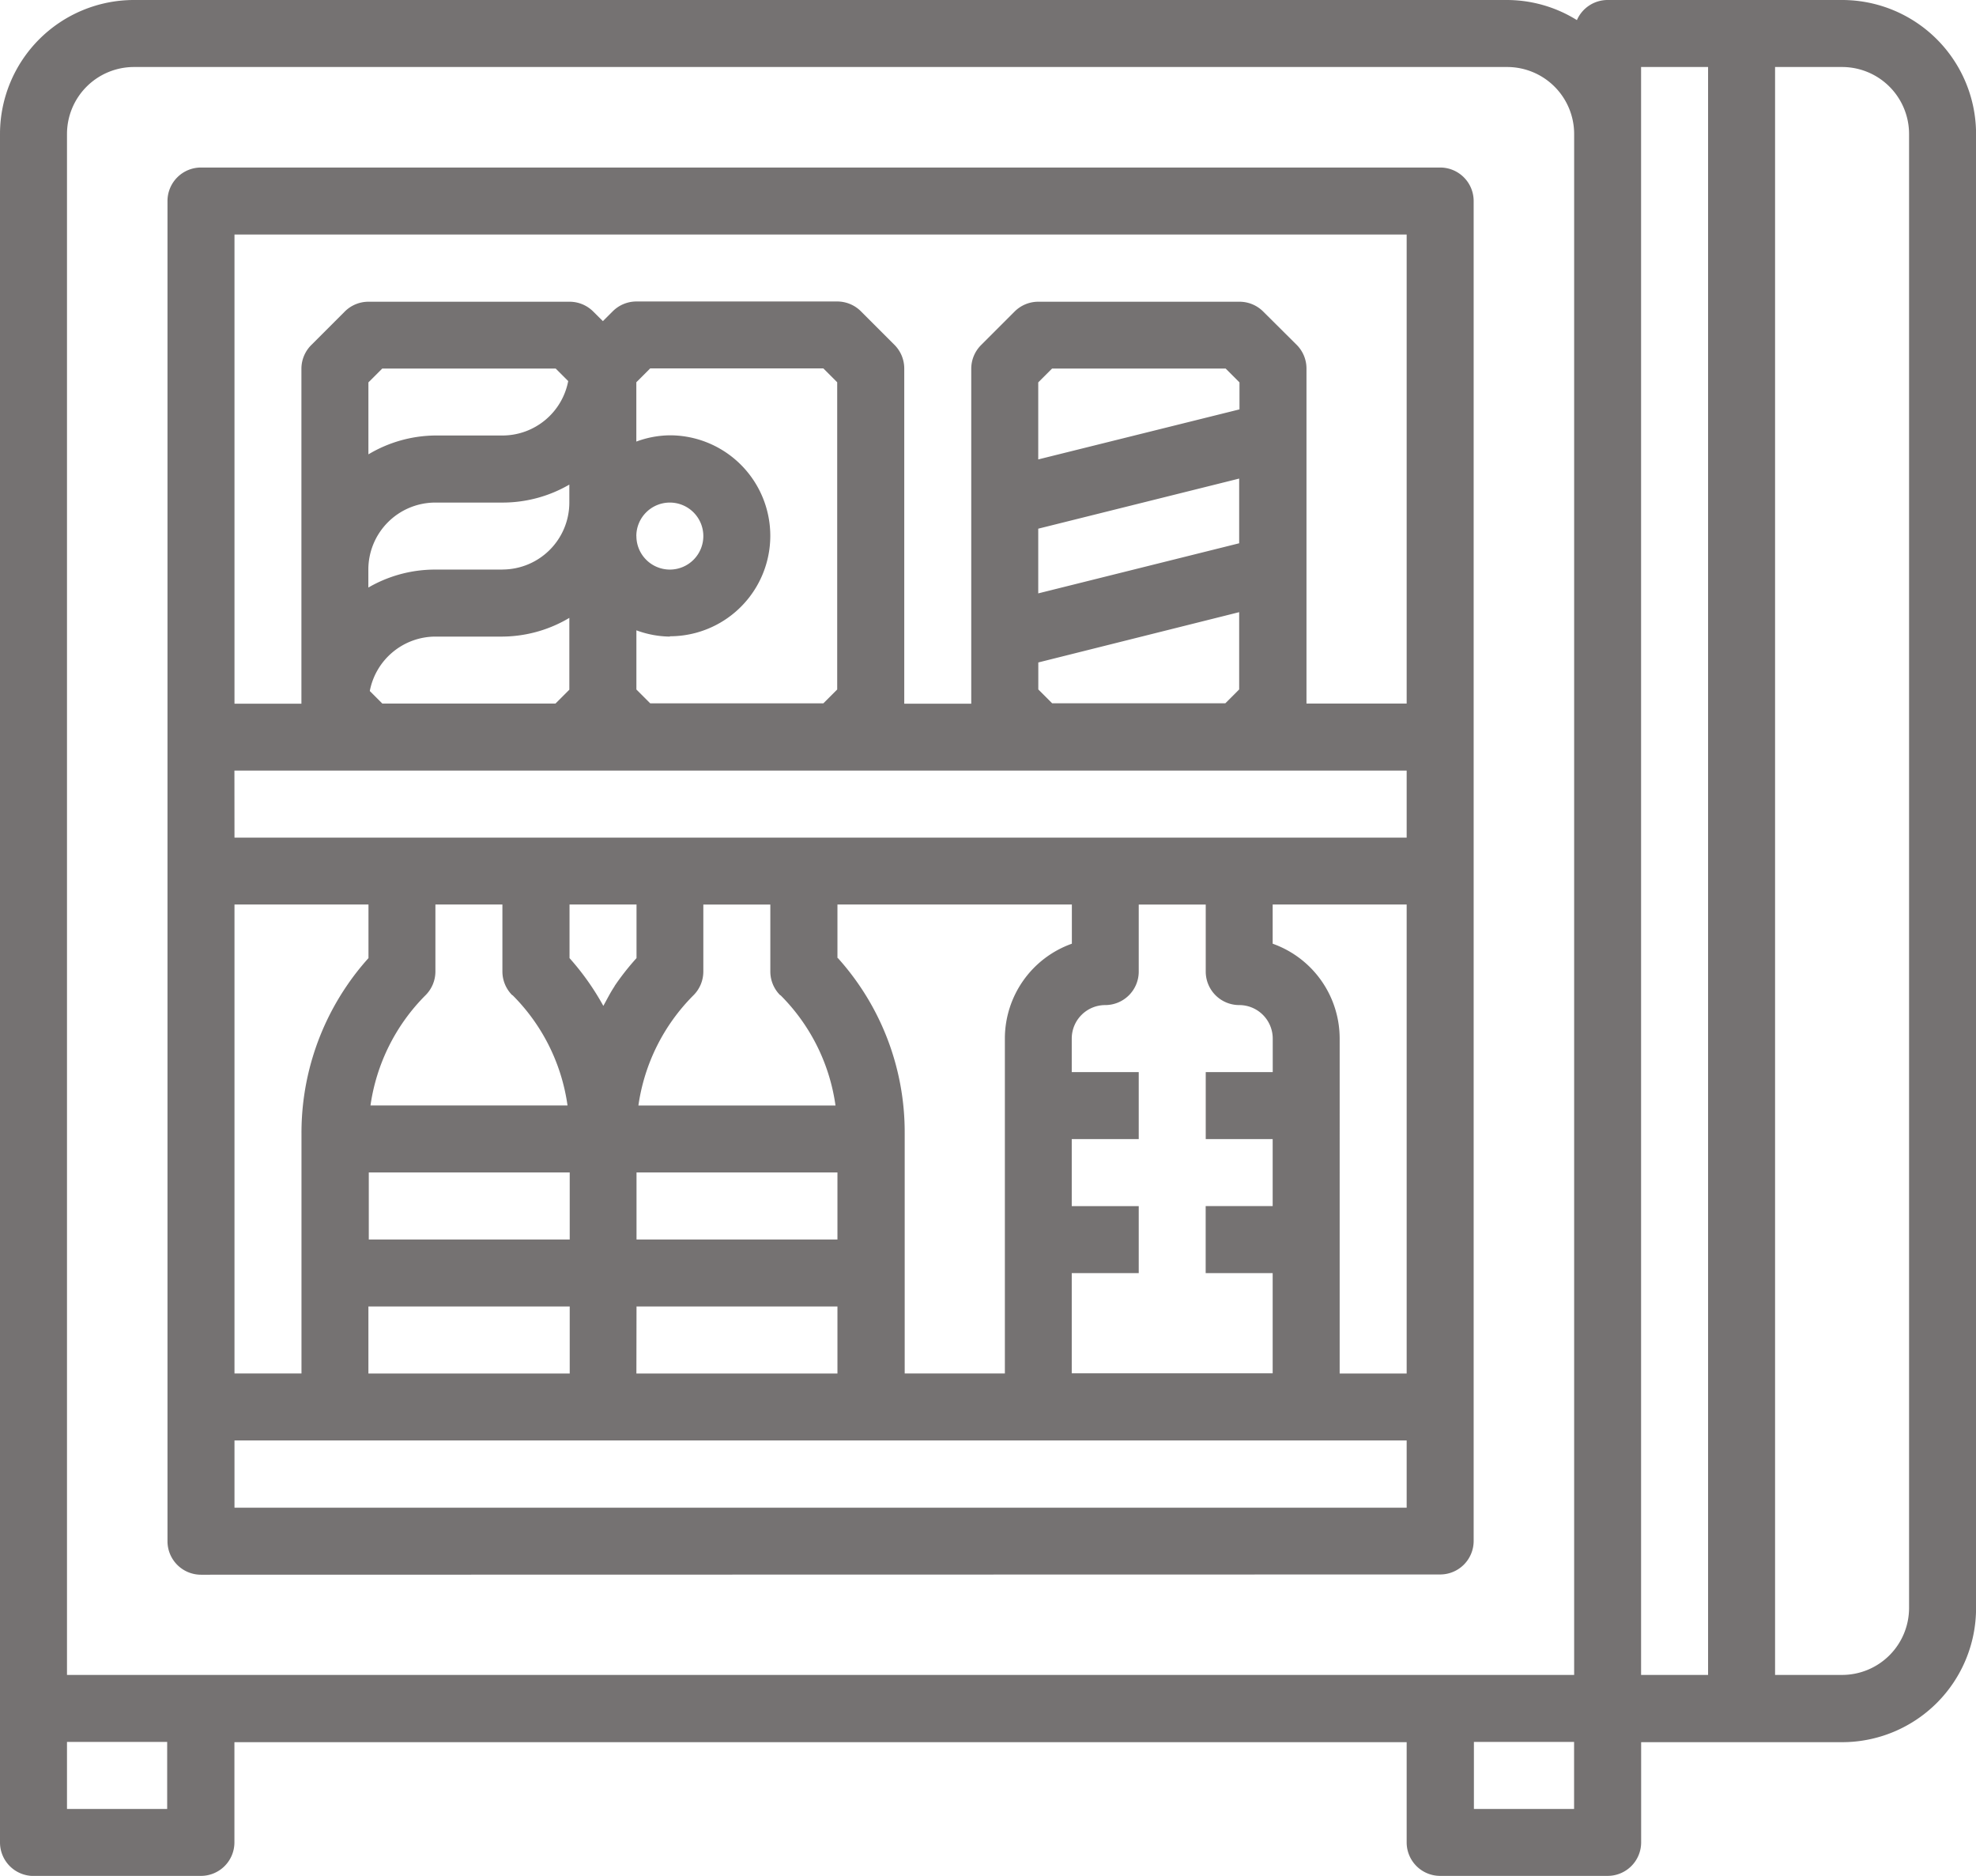
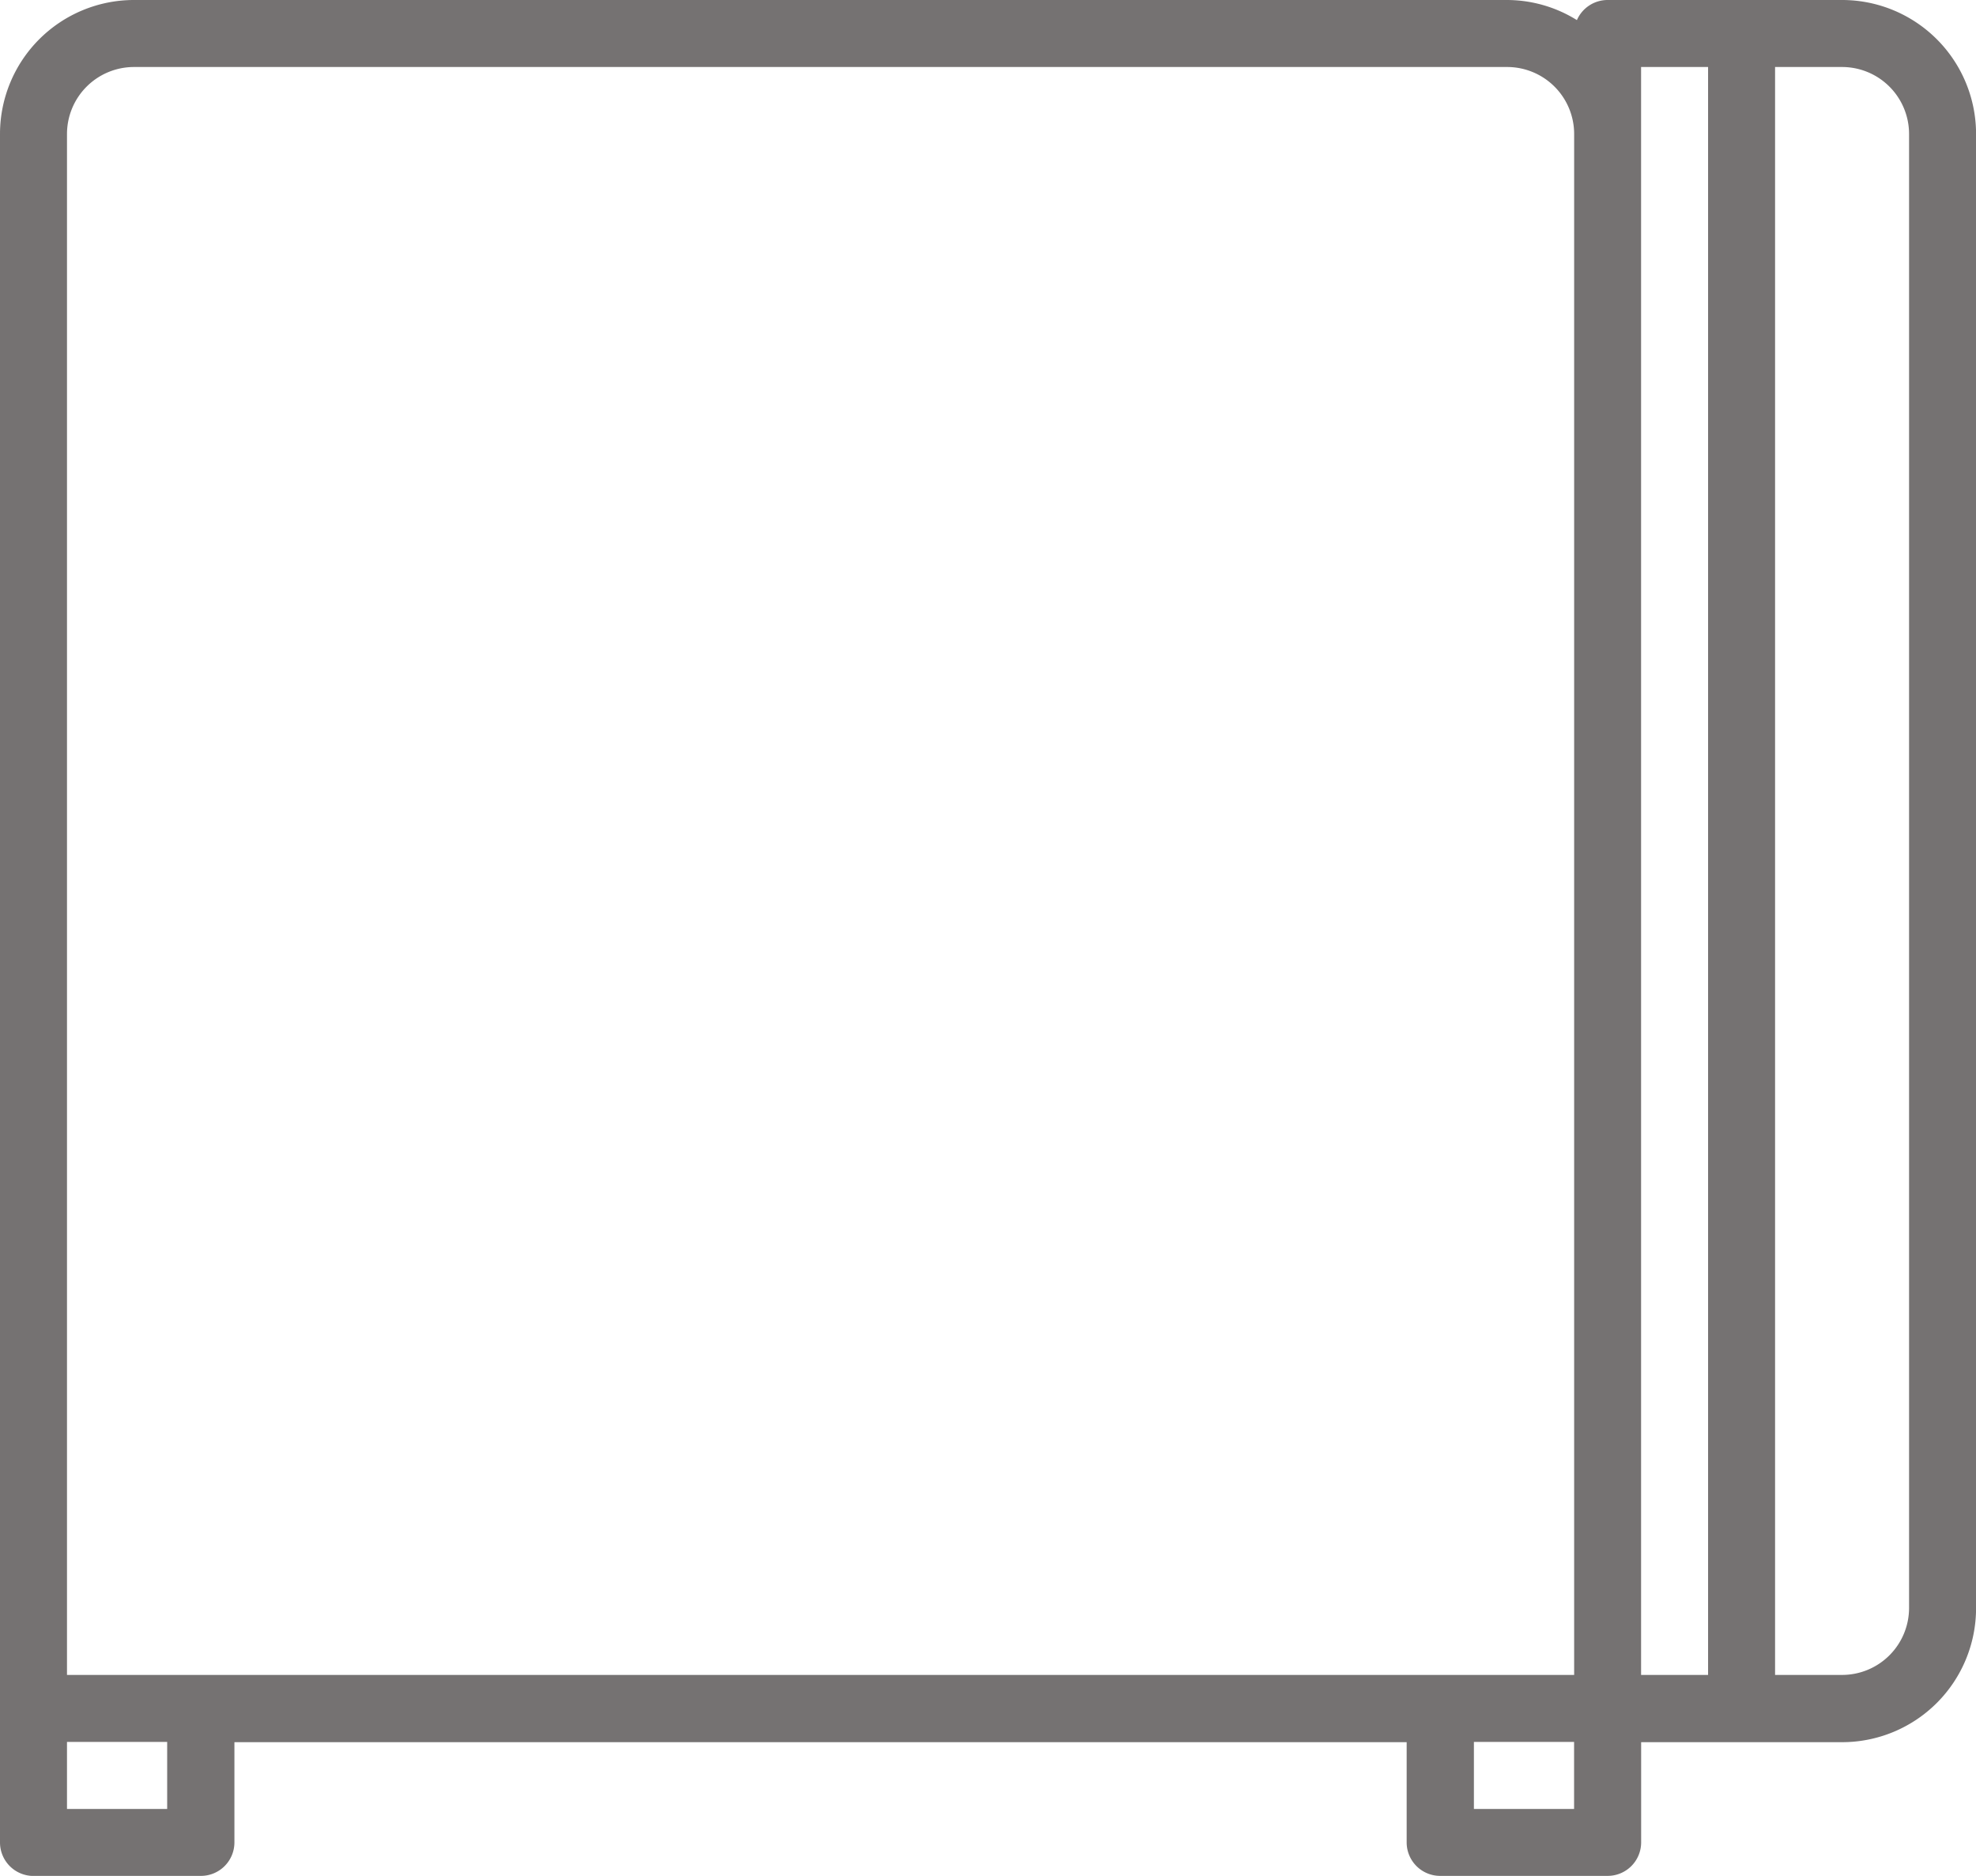
<svg xmlns="http://www.w3.org/2000/svg" id="minibar" width="31.559" height="29.954" viewBox="0 0 31.559 29.954">
-   <path id="Path_6071" data-name="Path 6071" d="M60.326,62.466a.535.535,0,0,0,.535-.535v-21.4A.535.535,0,0,0,60.326,40H40.535a.535.535,0,0,0-.535.535v21.4a.535.535,0,0,0,.535.535Zm-.535-3.209h-1.07V53.907a1.608,1.608,0,0,0-1.07-1.513v-.626h2.14ZM41.07,41.07H59.791v7.489h-1.6V43.209a.535.535,0,0,0-.157-.378L57.5,42.3a.535.535,0,0,0-.378-.157H53.907a.535.535,0,0,0-.378.157l-.535.535a.535.535,0,0,0-.157.378v5.349h-1.07V43.209a.535.535,0,0,0-.157-.378l-.535-.535a.535.535,0,0,0-.378-.157H47.489a.535.535,0,0,0-.378.157l-.157.157L46.8,42.3a.535.535,0,0,0-.378-.157H43.209a.535.535,0,0,0-.378.157l-.535.535a.535.535,0,0,0-.157.378v5.349H41.07ZM53.907,46.8V45.767l3.209-.8V46Zm3.209.3v1.234l-.221.221H54.129l-.221-.221v-.431Zm-3.209-2.439V43.431l.221-.221H56.9l.221.221v.431Zm-5.884,2.824a1.6,1.6,0,0,0,0-3.209,1.586,1.586,0,0,0-.535.1v-.947l.221-.221h2.766l.221.221v4.906l-.221.221H47.71l-.221-.221V47.39a1.586,1.586,0,0,0,.535.1Zm-.535-1.6a.535.535,0,1,1,.535.535A.535.535,0,0,1,47.489,45.884Zm-2.14.535h-1.07a2.123,2.123,0,0,0-1.07.287v-.287a1.07,1.07,0,0,1,1.07-1.07h1.07a2.123,2.123,0,0,0,1.07-.287v.287A1.07,1.07,0,0,1,45.349,46.419Zm1.07.772v1.146l-.221.221H43.431l-.2-.2a1.07,1.07,0,0,1,1.049-.869h1.07a2.117,2.117,0,0,0,1.07-.3Zm-3.209-2.614V43.431l.221-.221H46.2l.2.2a1.07,1.07,0,0,1-1.049.869h-1.07a2.117,2.117,0,0,0-1.07.3Zm-2.14,5.052H59.791V50.7H41.07Zm16.582,5.884v1.07h-1.07v1.07h1.07v1.6H54.442v-1.6h1.07v-1.07h-1.07v-1.07h1.07v-1.07h-1.07v-.535a.535.535,0,0,1,.535-.535.535.535,0,0,0,.535-.535v-1.07h1.07v1.07a.535.535,0,0,0,.535.535.535.535,0,0,1,.535.535v.535h-1.07v1.07ZM50.7,52.624v-.856h3.744v.626a1.608,1.608,0,0,0-1.07,1.513v5.349h-1.6V55.42a4.154,4.154,0,0,0-1.07-2.8Zm-3.209,5.563H50.7v1.07H47.489Zm-.35-5.114c-.068.1-.121.209-.18.314a4.146,4.146,0,0,0-.54-.763v-.856h1.07v.856A4.087,4.087,0,0,0,47.139,53.072Zm.35,4.044v-1.07H50.7v1.07Zm2.3-3.9a3.094,3.094,0,0,1,.878,1.761H47.521a3.112,3.112,0,0,1,.88-1.761.535.535,0,0,0,.157-.378v-1.07h1.07v1.07A.535.535,0,0,0,49.785,53.216Zm-6.576,3.9v-1.07h3.209v1.07Zm3.209,1.07v1.07H43.209v-1.07Zm-.913-4.971a3.094,3.094,0,0,1,.878,1.761H43.242a3.112,3.112,0,0,1,.88-1.761.535.535,0,0,0,.157-.378v-1.07h1.07v1.07A.535.535,0,0,0,45.506,53.216ZM41.07,51.768h2.14v.856a4.068,4.068,0,0,0-.35.447,4.172,4.172,0,0,0-.72,2.349v3.836H41.07Zm0,8.558H59.791V61.4H41.07Zm0,0" transform="translate(-37.325 -37.325)" fill="#757272" />
  <path id="Path_6072" data-name="Path 6072" d="M.535,29.954H3.209a.535.535,0,0,0,.535-.535v-1.6H22.466v1.6a.535.535,0,0,0,.535.535h2.675a.535.535,0,0,0,.535-.535v-1.6H29.42a2.14,2.14,0,0,0,2.14-2.14V2.14A2.14,2.14,0,0,0,29.42,0H25.675a.535.535,0,0,0-.49.321A2.117,2.117,0,0,0,24.071,0H2.14A2.14,2.14,0,0,0,0,2.14V29.42a.535.535,0,0,0,.535.535ZM28.35,1.07h1.07a1.07,1.07,0,0,1,1.07,1.07V25.675a1.07,1.07,0,0,1-1.07,1.07H28.35ZM26.21,2.14V1.07h1.07V26.745H26.21ZM25.14,28.885h-1.6v-1.07h1.6ZM1.07,2.14A1.07,1.07,0,0,1,2.14,1.07H24.071a1.07,1.07,0,0,1,1.07,1.07V26.745H1.07Zm0,25.675h1.6v1.07H1.07Zm0,0" transform="translate(0)" fill="#757272" />
</svg>